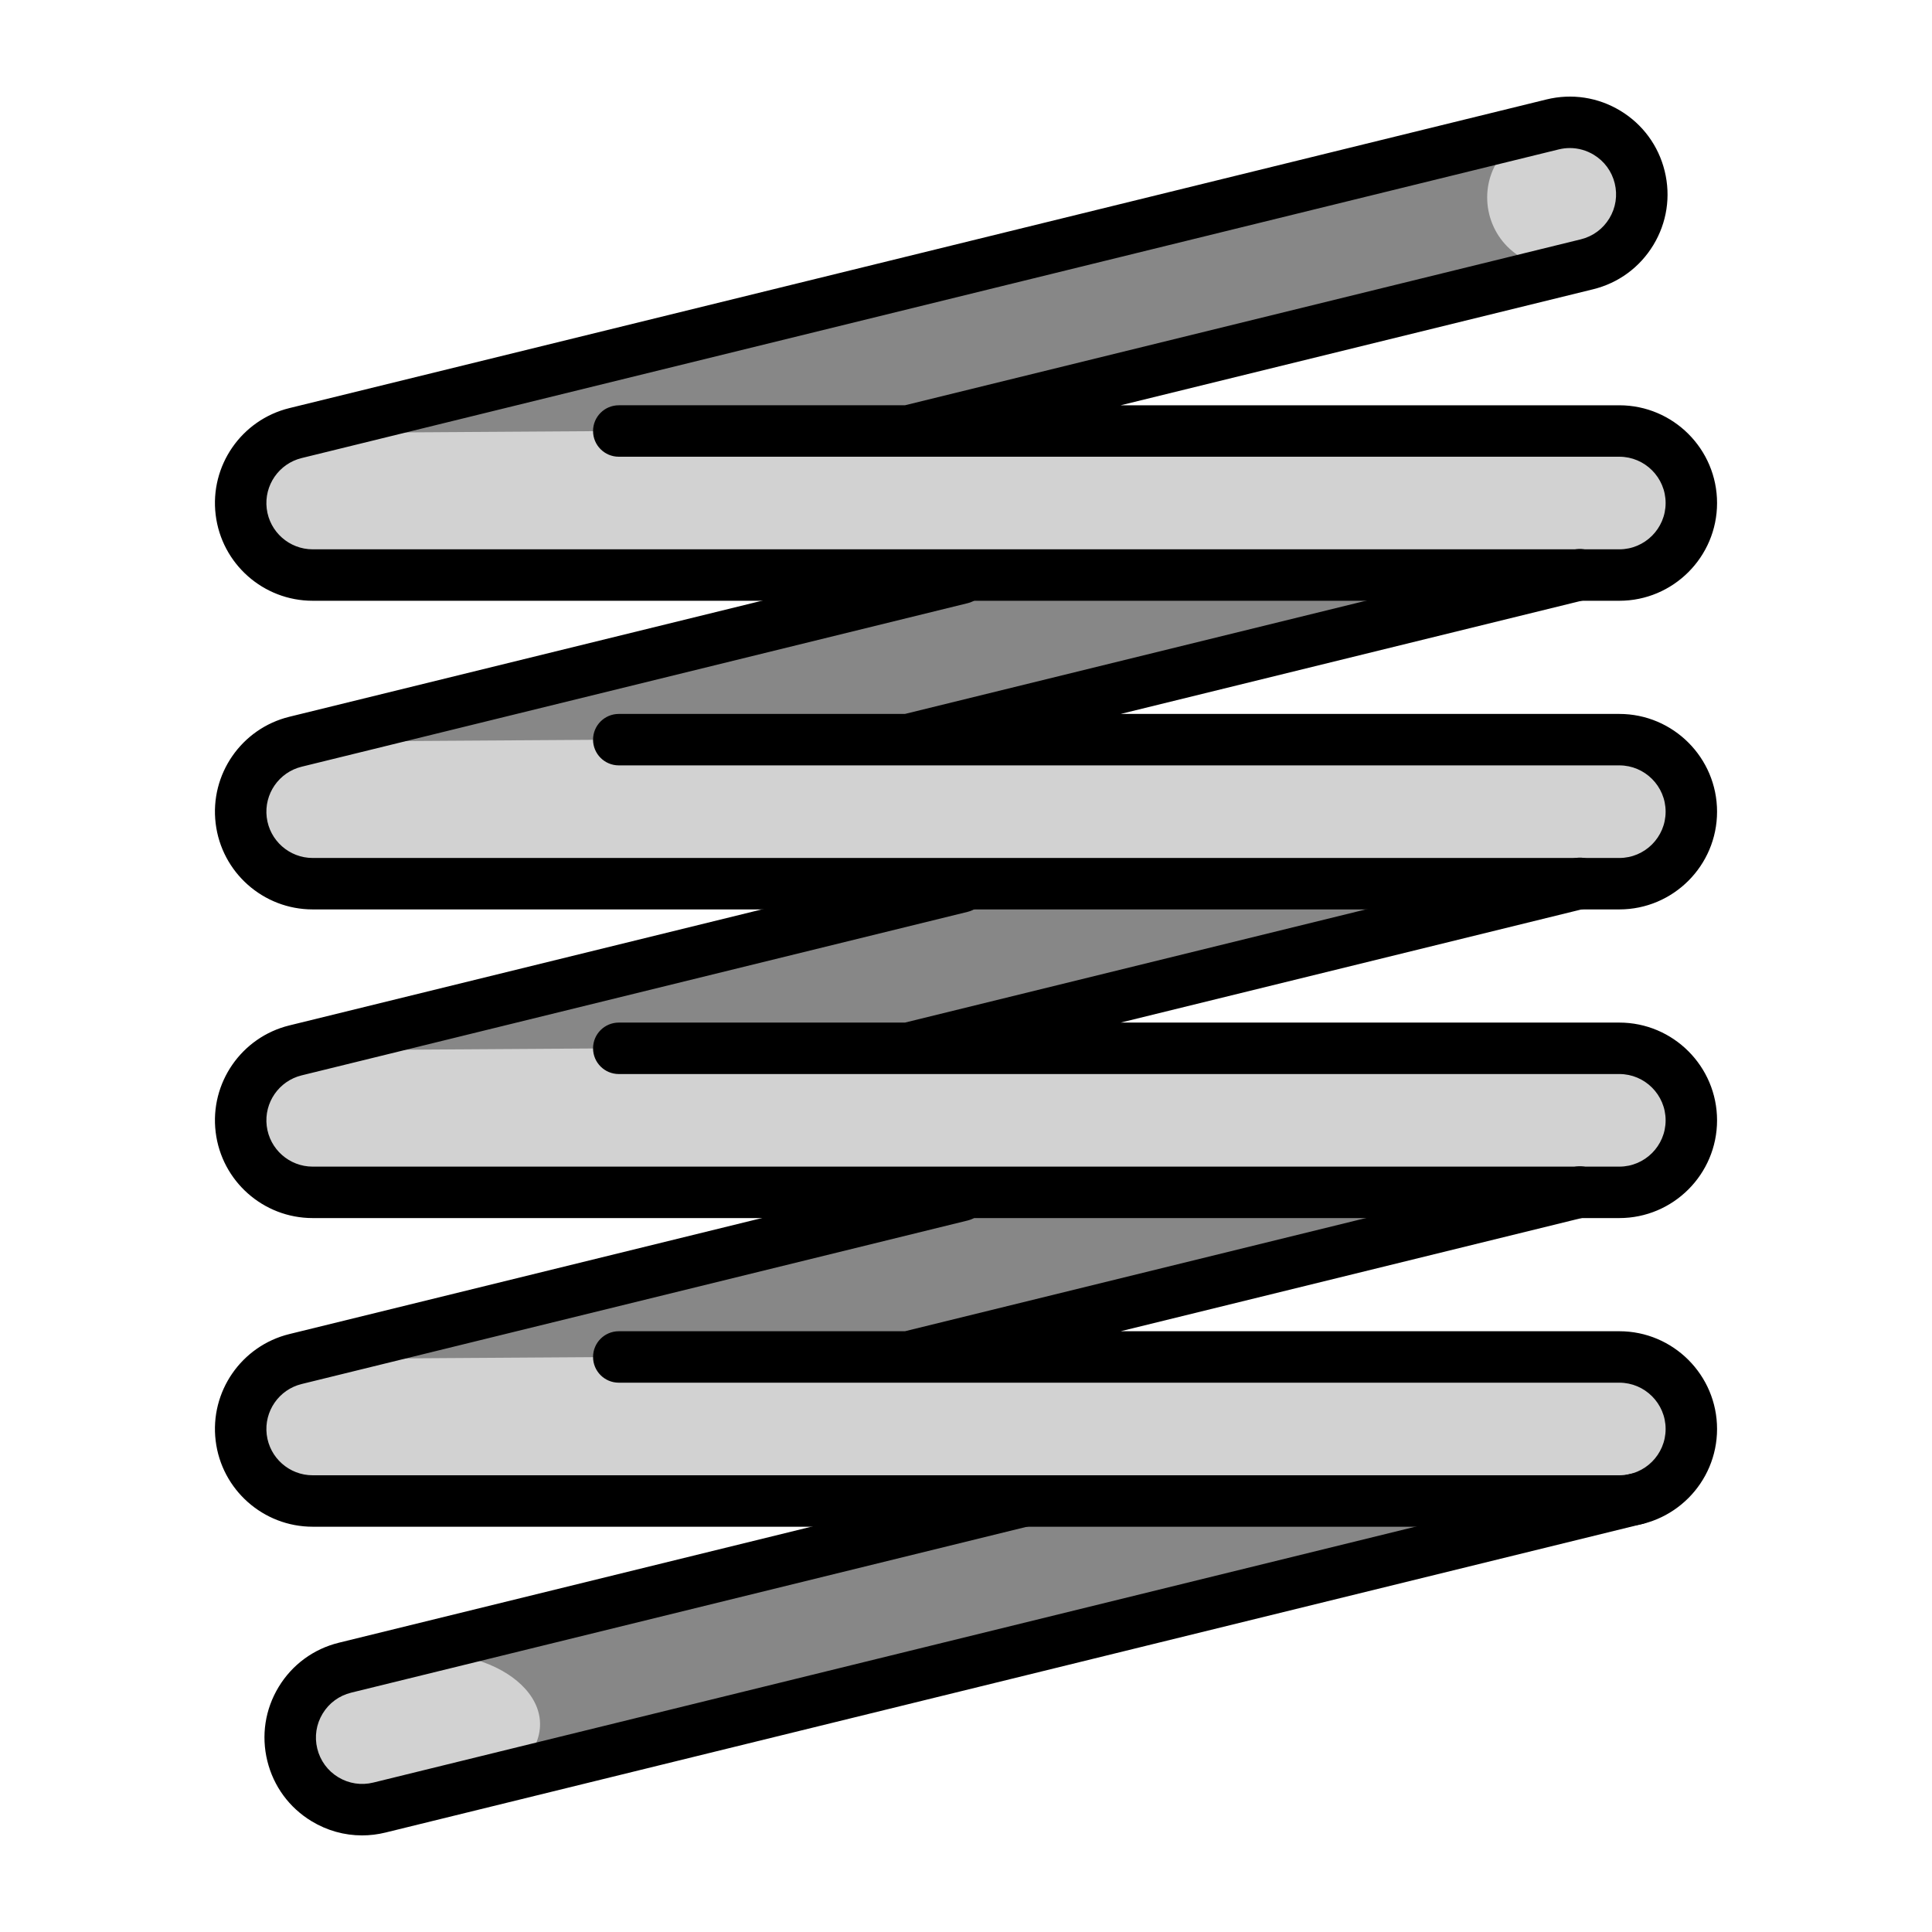
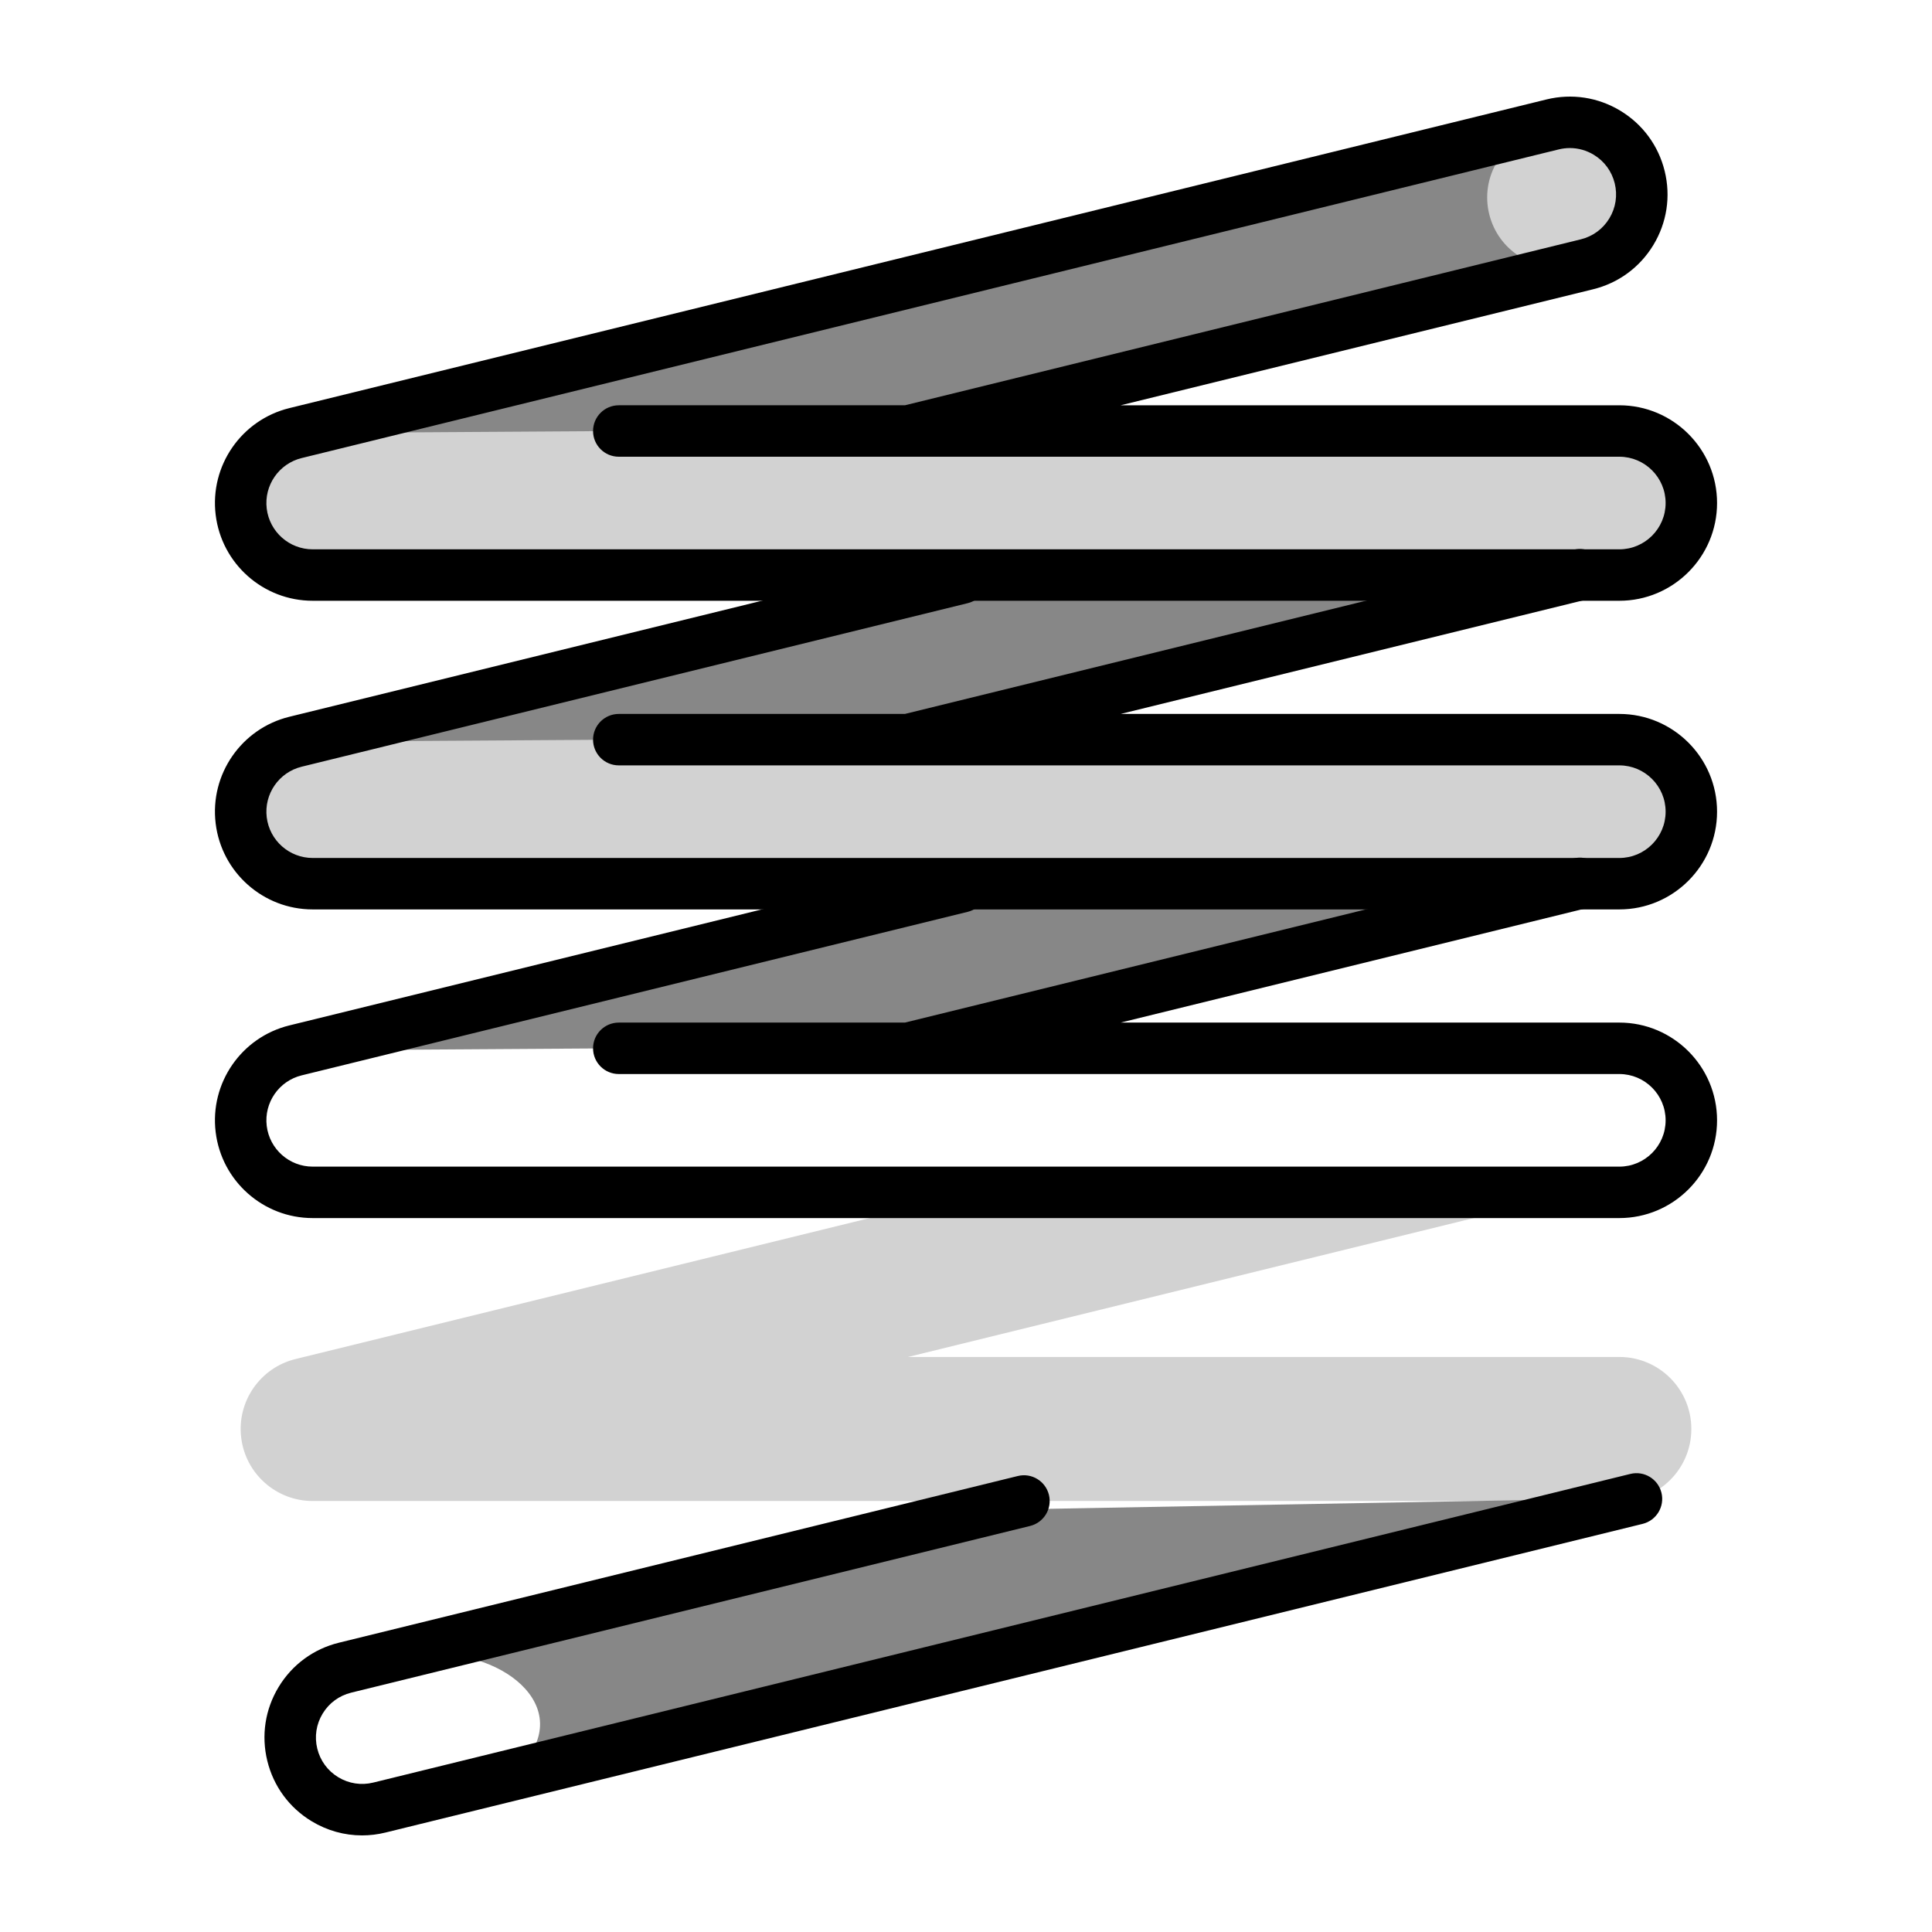
<svg xmlns="http://www.w3.org/2000/svg" id="Layer_1" enable-background="new 0 0 500 500" viewBox="0 0 500 500">
  <g id="_x31_">
    <g>
      <g fill="#d2d2d2">
        <path d="m419.078 148.82h-338.156c-9.429 0-17.372-7.041-18.503-16.399-1.134-9.361 4.904-18.093 14.059-20.339l325.332-79.88c9.993-2.457 20.089 3.656 22.544 13.657 2.454 9.996-3.658 20.09-13.657 22.544l-175.698 43.141h-74.861 258.94c10.294 0 18.638 8.344 18.638 18.638.001 10.294-8.343 18.638-18.638 18.638z" />
-         <path d="m423.521 387.916-325.332 79.88c-9.992 2.457-20.089-3.656-22.544-13.656-2.454-9.995 3.659-20.089 13.657-22.544l175.698-43.142z" />
        <path d="m408.851 148.736-173.851 42.687h-74.861 258.94c10.294 0 18.638 8.345 18.638 18.639s-8.344 18.638-18.638 18.638h-338.157c-9.429 0-17.372-7.042-18.503-16.4-1.134-9.361 4.904-18.093 14.059-20.339l172.4-42.33z" />
-         <path d="m408.851 228.615-173.851 42.687h-74.861 258.94c10.294 0 18.638 8.344 18.638 18.638 0 10.295-8.344 18.639-18.638 18.639h-338.157c-9.429 0-17.372-7.042-18.503-16.4-1.134-9.361 4.904-18.093 14.059-20.339l172.4-42.33z" />
        <path d="m408.851 308.495-173.851 42.687h-74.861 258.94c10.294 0 18.638 8.344 18.638 18.638s-8.344 18.638-18.638 18.638h-338.157c-9.429 0-17.372-7.041-18.503-16.399-1.134-9.361 4.904-18.093 14.059-20.34l172.4-42.33z" />
      </g>
      <g>
        <g fill="#878787">
          <path d="m401.81 32.202-325.332 79.88 83.66-.538h74.861l175.698-43.141c-27.797 6.824-36.685-29.376-8.887-36.201z" />
-           <path d="m246.006 148.82-169.527 43.141 83.659-.538h74.861l175.699-43.141z" />
+           <path d="m246.006 148.82-169.527 43.141 83.659-.538h74.861l175.699-43.141" />
          <path d="m246.006 228.7-169.527 43.141 83.659-.539h74.861l175.699-43.14z" />
-           <path d="m246.006 308.579-169.527 43.141 83.659-.538h74.861l175.699-43.141z" />
          <path d="m236.244 391.121-127.807 37.277c20.414-2.663 41.715 13.313 25.739 29.289l100.824-26.626 175.698-43.141z" />
        </g>
      </g>
    </g>
    <g>
      <g>
        <g>
          <path d="m419.078 155.477h-338.156c-12.782 0-23.579-9.569-25.11-22.258-1.54-12.689 6.664-24.557 19.081-27.602l325.332-79.879c6.558-1.607 13.354-.573 19.132 2.927 5.78 3.5 9.852 9.044 11.462 15.607 1.612 6.561.572 13.355-2.928 19.135-3.502 5.778-9.044 9.85-15.607 11.459l-122.258 30.02h129.052c13.948 0 25.295 11.347 25.295 25.295s-11.347 25.296-25.295 25.296zm-12.798-117.162c-.959 0-1.924.117-2.881.351l-325.334 79.88c-5.879 1.443-9.766 7.065-9.038 13.074.728 6.012 5.84 10.544 11.896 10.544h338.156c6.607 0 11.982-5.375 11.982-11.982s-5.375-11.982-11.982-11.982h-258.94c-3.677 0-6.657-2.98-6.657-6.657s2.98-6.657 6.657-6.657h74.055l174.918-42.948c3.107-.764 5.734-2.691 7.39-5.429 1.659-2.735 2.15-5.954 1.389-9.061-.764-3.113-2.691-5.736-5.429-7.396-1.897-1.146-4.024-1.737-6.182-1.737z" />
        </g>
      </g>
      <g>
        <g>
          <path d="m93.698 475c-4.561 0-9.052-1.243-13.054-3.669-5.78-3.5-9.852-9.044-11.461-15.607-1.612-6.558-.575-13.354 2.928-19.135 3.499-5.777 9.041-9.849 15.604-11.459l175.698-43.14c3.567-.879 7.168 1.305 8.05 4.878.876 3.57-1.306 7.174-4.878 8.05l-175.698 43.14c-3.107.764-5.734 2.691-7.39 5.429-1.659 2.736-2.15 5.955-1.386 9.062.764 3.11 2.691 5.736 5.429 7.395 2.74 1.656 5.957 2.15 9.062 1.386l325.332-79.88c3.57-.879 7.172 1.305 8.05 4.878.876 3.57-1.305 7.174-4.878 8.05l-325.329 79.88c-2.015.498-4.054.742-6.079.742z" />
        </g>
      </g>
      <g>
        <g>
          <path d="m419.078 235.356h-338.156c-12.782 0-23.579-9.569-25.11-22.258-1.54-12.689 6.664-24.557 19.081-27.602l172.401-42.329c3.557-.871 7.171 1.308 8.05 4.878.876 3.57-1.308 7.174-4.878 8.05l-172.401 42.33c-5.879 1.443-9.766 7.065-9.038 13.074.728 6.012 5.84 10.544 11.896 10.544h338.156c6.607 0 11.982-5.374 11.982-11.982 0-6.607-5.375-11.982-11.982-11.982h-258.94c-3.677 0-6.657-2.98-6.657-6.657 0-3.676 2.98-6.656 6.657-6.656h74.055l173.072-42.496c3.557-.879 7.172 1.303 8.05 4.878.876 3.57-1.305 7.174-4.878 8.05l-120.415 29.568h129.055c13.948 0 25.295 11.347 25.295 25.295s-11.347 25.295-25.295 25.295z" />
        </g>
      </g>
      <g>
        <g>
          <path d="m419.078 315.236h-338.156c-12.782 0-23.579-9.569-25.11-22.258-1.54-12.689 6.664-24.557 19.081-27.602l172.401-42.329c3.557-.879 7.171 1.305 8.05 4.878.876 3.57-1.308 7.174-4.878 8.05l-172.401 42.329c-5.879 1.444-9.766 7.066-9.038 13.075.728 6.011 5.84 10.544 11.896 10.544h338.156c6.607 0 11.982-5.375 11.982-11.982s-5.375-11.982-11.982-11.982h-258.94c-3.677 0-6.657-2.98-6.657-6.657s2.98-6.657 6.657-6.657h74.055l173.072-42.496c3.557-.887 7.172 1.303 8.05 4.878.876 3.57-1.305 7.174-4.878 8.05l-120.415 29.567h129.055c13.948 0 25.295 11.348 25.295 25.295 0 13.949-11.347 25.297-25.295 25.297z" />
        </g>
      </g>
      <g>
        <g>
-           <path d="m419.078 395.115h-338.156c-12.782 0-23.579-9.568-25.11-22.258-1.54-12.689 6.664-24.556 19.081-27.602l172.401-42.329c3.557-.887 7.171 1.305 8.05 4.878.876 3.57-1.308 7.174-4.878 8.05l-172.401 42.33c-5.879 1.443-9.766 7.065-9.038 13.074.728 6.012 5.84 10.544 11.896 10.544h338.156c6.607 0 11.982-5.375 11.982-11.982s-5.375-11.982-11.982-11.982h-258.94c-3.677 0-6.657-2.98-6.657-6.657s2.98-6.657 6.657-6.657h74.055l173.072-42.496c3.557-.876 7.172 1.306 8.05 4.878.876 3.57-1.305 7.174-4.878 8.05l-120.415 29.567h129.055c13.948 0 25.295 11.348 25.295 25.295 0 13.95-11.347 25.297-25.295 25.297z" />
-         </g>
+           </g>
      </g>
    </g>
  </g>
</svg>